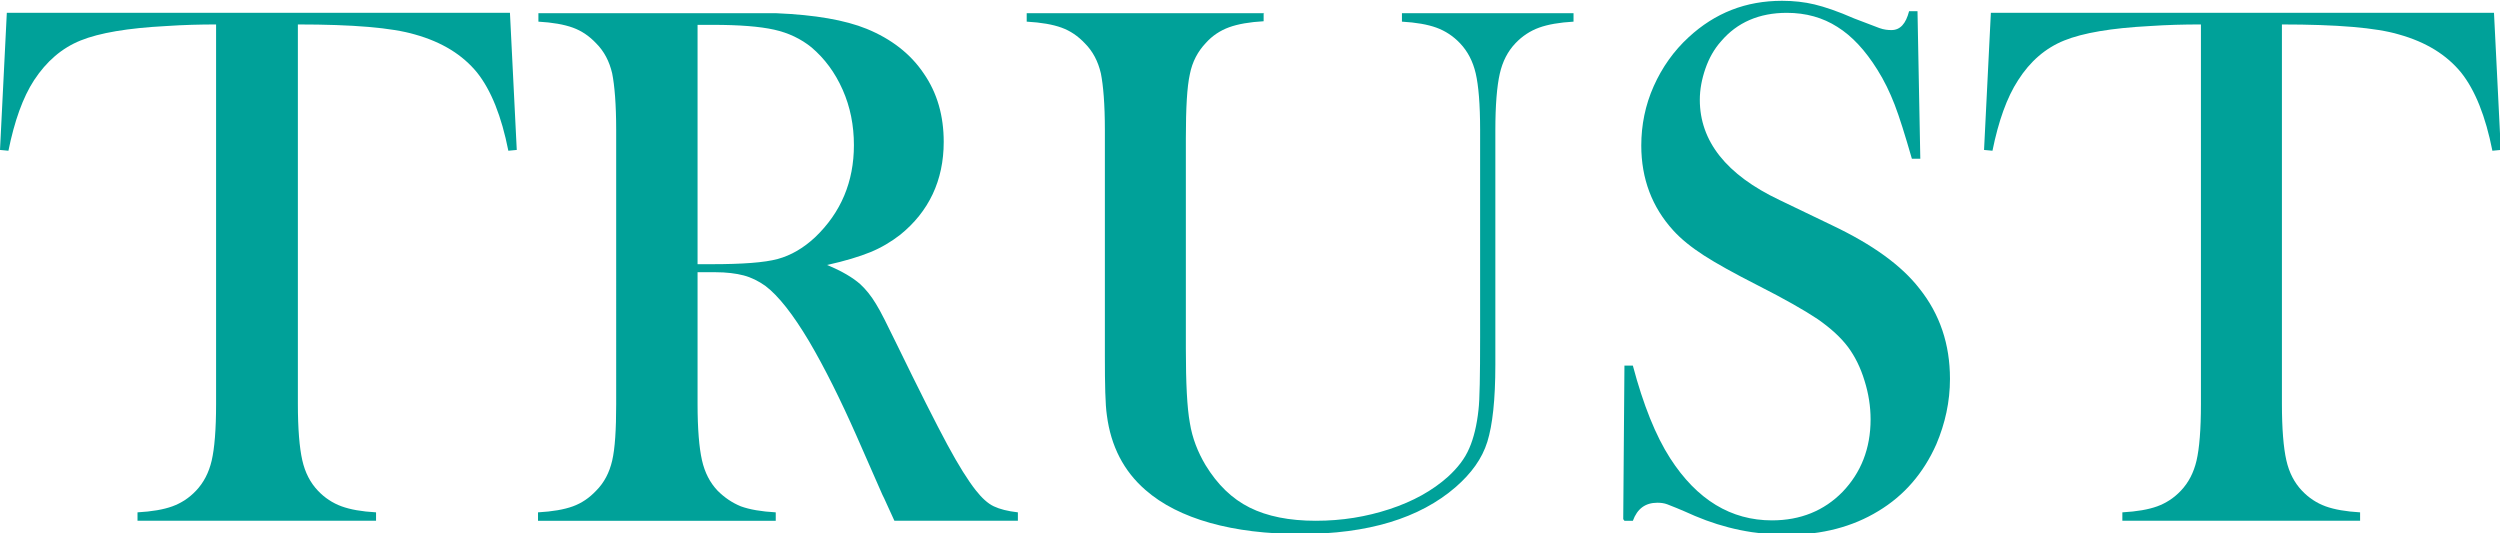
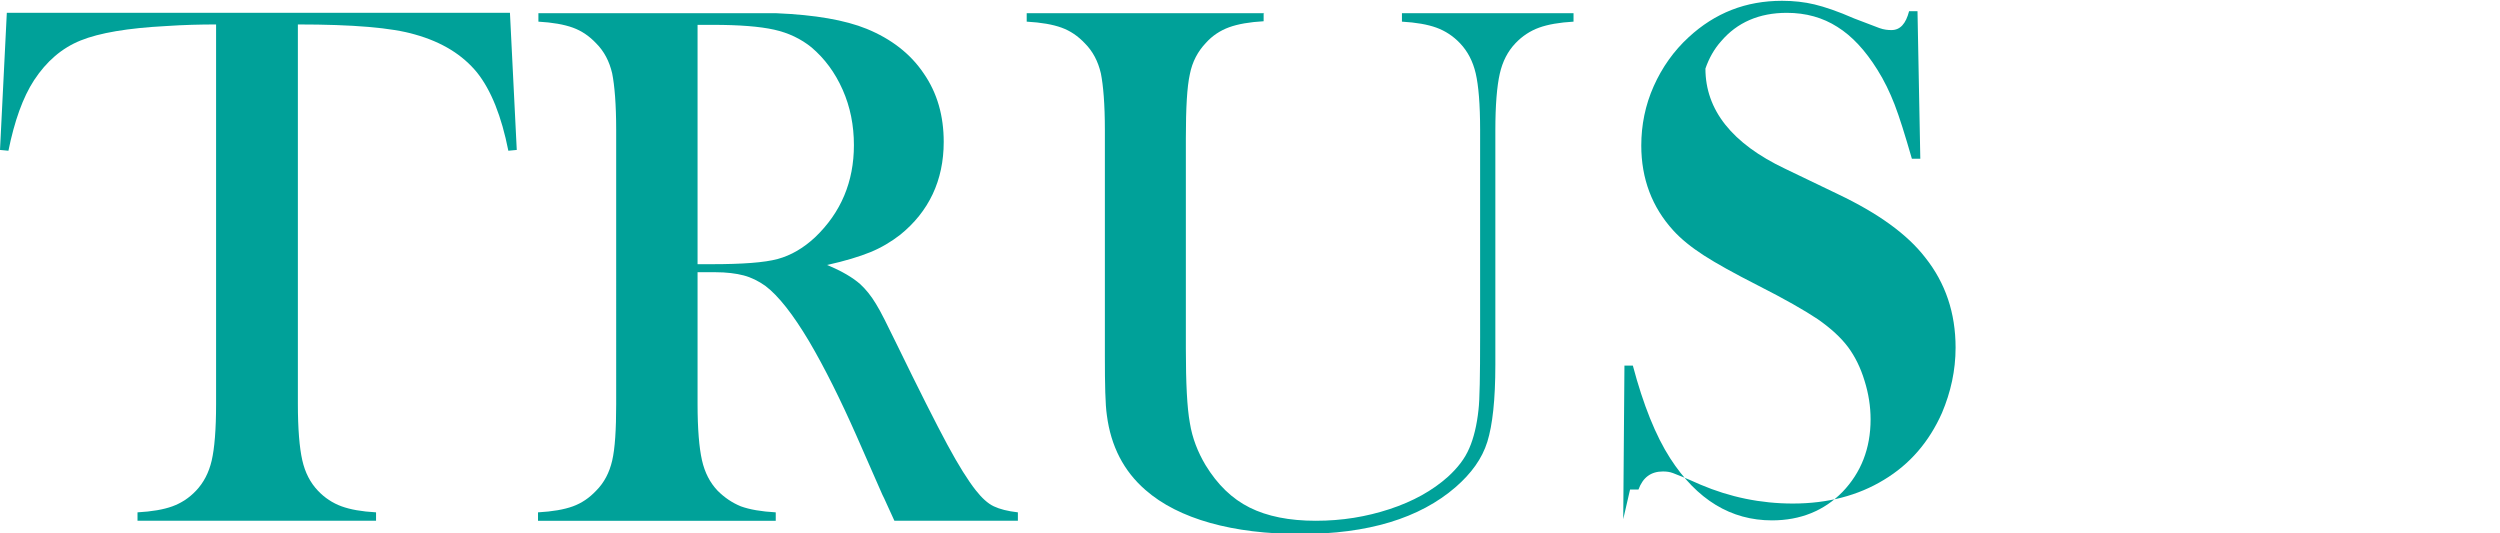
<svg xmlns="http://www.w3.org/2000/svg" id="_レイヤー_2" viewBox="0 0 62.36 13.3">
  <g id="contents">
    <path d="M5.39.61c-.39,0-.81.01-1.25.04-.95.05-1.66.17-2.13.36-.47.19-.85.52-1.16.99-.28.43-.49,1.02-.64,1.76l-.21-.02L.17.32h12.55l.17,3.42-.21.02c-.17-.86-.43-1.51-.78-1.95-.36-.44-.87-.76-1.55-.95-.58-.17-1.55-.25-2.92-.25v9.46c0,.63.04,1.1.11,1.41.07.31.2.56.39.76.17.18.37.31.59.39.22.08.5.13.86.15v.21H3.43v-.21c.36-.02.65-.07.87-.15.22-.08.42-.21.59-.39.19-.2.32-.45.39-.75.07-.3.11-.77.11-1.41V.61Z" style="fill:#00a199; stroke-width:0px;" />
    <path d="M17.4,6.79v3.28c0,.63.04,1.1.11,1.41.07.31.2.56.39.76.17.17.36.3.58.39.22.08.51.13.87.15v.21h-5.93v-.21c.36-.02.65-.07.87-.15.22-.08.41-.21.58-.39.2-.2.33-.45.4-.75.07-.3.1-.77.1-1.41V3.24c0-.64-.04-1.11-.1-1.41-.07-.3-.2-.55-.4-.75-.17-.18-.36-.31-.58-.39s-.51-.13-.86-.15v-.21h4.47c.75,0,1.24,0,1.47,0,.96.04,1.71.17,2.25.39.61.25,1.09.62,1.42,1.11.34.49.5,1.06.5,1.71,0,.96-.37,1.74-1.09,2.32-.22.17-.47.32-.74.43-.27.11-.63.22-1.08.32.37.15.65.32.83.48.14.13.27.29.39.49.12.19.29.54.53,1.03.55,1.13.97,1.96,1.25,2.48.28.52.52.9.71,1.14.15.19.3.33.45.4s.34.12.6.15v.21h-3.08c-.16-.34-.25-.56-.3-.65l-.65-1.48c-.39-.88-.78-1.67-1.18-2.35-.4-.67-.76-1.13-1.09-1.38-.17-.12-.35-.21-.54-.26-.19-.05-.43-.08-.71-.08h-.46ZM17.4,6.59h.35c.77,0,1.32-.04,1.65-.13s.64-.27.93-.54c.65-.62.97-1.39.97-2.3,0-.49-.09-.95-.28-1.38-.19-.43-.45-.78-.78-1.06-.26-.21-.57-.36-.93-.44-.36-.08-.87-.12-1.53-.12h-.38v5.97Z" style="fill:#00a199; stroke-width:0px;" />
    <path d="M31.52.32v.21c-.35.02-.64.07-.86.15s-.42.21-.58.39c-.2.21-.34.47-.4.78-.07.31-.1.84-.1,1.6v5.25c0,.85.03,1.47.1,1.85.06.38.2.73.39,1.05.3.49.66.84,1.1,1.06.44.22.99.33,1.65.33s1.26-.1,1.84-.29c.58-.19,1.07-.46,1.46-.81.24-.22.42-.45.53-.71.11-.25.19-.58.23-.96.03-.25.04-.85.04-1.8V3.24c0-.64-.04-1.11-.11-1.41-.07-.3-.2-.55-.39-.75-.17-.18-.37-.31-.59-.39-.22-.08-.51-.13-.86-.15v-.21h4.28v.21c-.35.02-.64.07-.86.15-.22.08-.42.21-.59.39-.19.2-.32.45-.39.76-.07.31-.11.78-.11,1.41v5.85c0,.87-.07,1.5-.2,1.92s-.4.79-.79,1.13c-.9.78-2.19,1.17-3.87,1.17s-3.04-.37-3.87-1.1c-.54-.47-.86-1.09-.96-1.86-.04-.27-.05-.76-.05-1.47V3.24c0-.64-.04-1.11-.1-1.41-.07-.3-.2-.55-.4-.75-.17-.18-.36-.31-.58-.39s-.51-.13-.87-.15v-.21h5.93Z" style="fill:#00a199; stroke-width:0px;" />
-     <path d="M40.49,12.95l.03-3.83h.21c.26.98.57,1.75.93,2.31.67,1.04,1.52,1.55,2.54,1.55.71,0,1.3-.24,1.76-.71.46-.48.7-1.08.7-1.81,0-.32-.05-.64-.15-.96-.1-.33-.24-.61-.41-.84-.18-.24-.43-.47-.76-.7-.33-.22-.82-.5-1.49-.84-.59-.3-1.04-.55-1.35-.75-.31-.2-.57-.41-.76-.62-.53-.58-.8-1.29-.8-2.12,0-.51.1-1.01.31-1.48s.5-.88.87-1.22c.66-.61,1.43-.91,2.33-.91.29,0,.56.03.81.09.25.06.58.17.99.35.31.12.52.2.63.24s.21.05.3.05c.22,0,.36-.16.44-.47h.21l.07,3.68h-.21c-.17-.59-.31-1.04-.43-1.35-.12-.31-.26-.6-.43-.87-.3-.48-.63-.84-1-1.07-.36-.23-.78-.35-1.26-.35-.69,0-1.24.24-1.64.71-.17.19-.3.42-.39.68s-.14.52-.14.78c0,1.03.66,1.87,1.99,2.5l1.31.63c1.01.48,1.73,1,2.18,1.58.51.64.76,1.39.76,2.25,0,.57-.12,1.11-.34,1.63-.32.72-.8,1.28-1.45,1.67-.64.39-1.4.59-2.27.59-.8,0-1.57-.16-2.3-.47-.38-.17-.61-.26-.69-.29s-.16-.04-.25-.04c-.3,0-.5.15-.61.45h-.21Z" style="fill:#00a199; stroke-width:0px;" />
-     <path d="M54.87.61c-.39,0-.81.01-1.25.04-.95.05-1.66.17-2.13.36-.47.19-.85.52-1.15.99-.28.43-.49,1.02-.64,1.76l-.21-.02.17-3.42h12.55l.17,3.42-.21.02c-.17-.86-.43-1.51-.78-1.95-.36-.44-.87-.76-1.55-.95-.57-.17-1.55-.25-2.92-.25v9.46c0,.63.04,1.1.11,1.41.07.31.2.56.39.76.17.18.37.31.59.39.22.08.51.13.86.15v.21h-5.93v-.21c.36-.02.65-.07.87-.15.22-.08.42-.21.59-.39.19-.2.32-.45.39-.75.07-.3.11-.77.11-1.41V.61Z" style="fill:#00a199; stroke-width:0px;" />
+     <path d="M40.49,12.95l.03-3.83h.21c.26.98.57,1.75.93,2.31.67,1.04,1.52,1.55,2.54,1.55.71,0,1.3-.24,1.76-.71.46-.48.7-1.08.7-1.81,0-.32-.05-.64-.15-.96-.1-.33-.24-.61-.41-.84-.18-.24-.43-.47-.76-.7-.33-.22-.82-.5-1.49-.84-.59-.3-1.04-.55-1.35-.75-.31-.2-.57-.41-.76-.62-.53-.58-.8-1.29-.8-2.12,0-.51.1-1.01.31-1.48s.5-.88.87-1.22c.66-.61,1.43-.91,2.33-.91.29,0,.56.03.81.09.25.06.58.17.99.35.31.12.52.2.63.24s.21.05.3.05c.22,0,.36-.16.44-.47h.21l.07,3.68h-.21c-.17-.59-.31-1.04-.43-1.35-.12-.31-.26-.6-.43-.87-.3-.48-.63-.84-1-1.07-.36-.23-.78-.35-1.26-.35-.69,0-1.24.24-1.64.71-.17.19-.3.42-.39.68c0,1.03.66,1.87,1.99,2.5l1.31.63c1.01.48,1.73,1,2.18,1.58.51.64.76,1.39.76,2.25,0,.57-.12,1.11-.34,1.63-.32.72-.8,1.28-1.45,1.67-.64.39-1.4.59-2.27.59-.8,0-1.57-.16-2.3-.47-.38-.17-.61-.26-.69-.29s-.16-.04-.25-.04c-.3,0-.5.15-.61.45h-.21Z" style="fill:#00a199; stroke-width:0px;" />
  </g>
</svg>